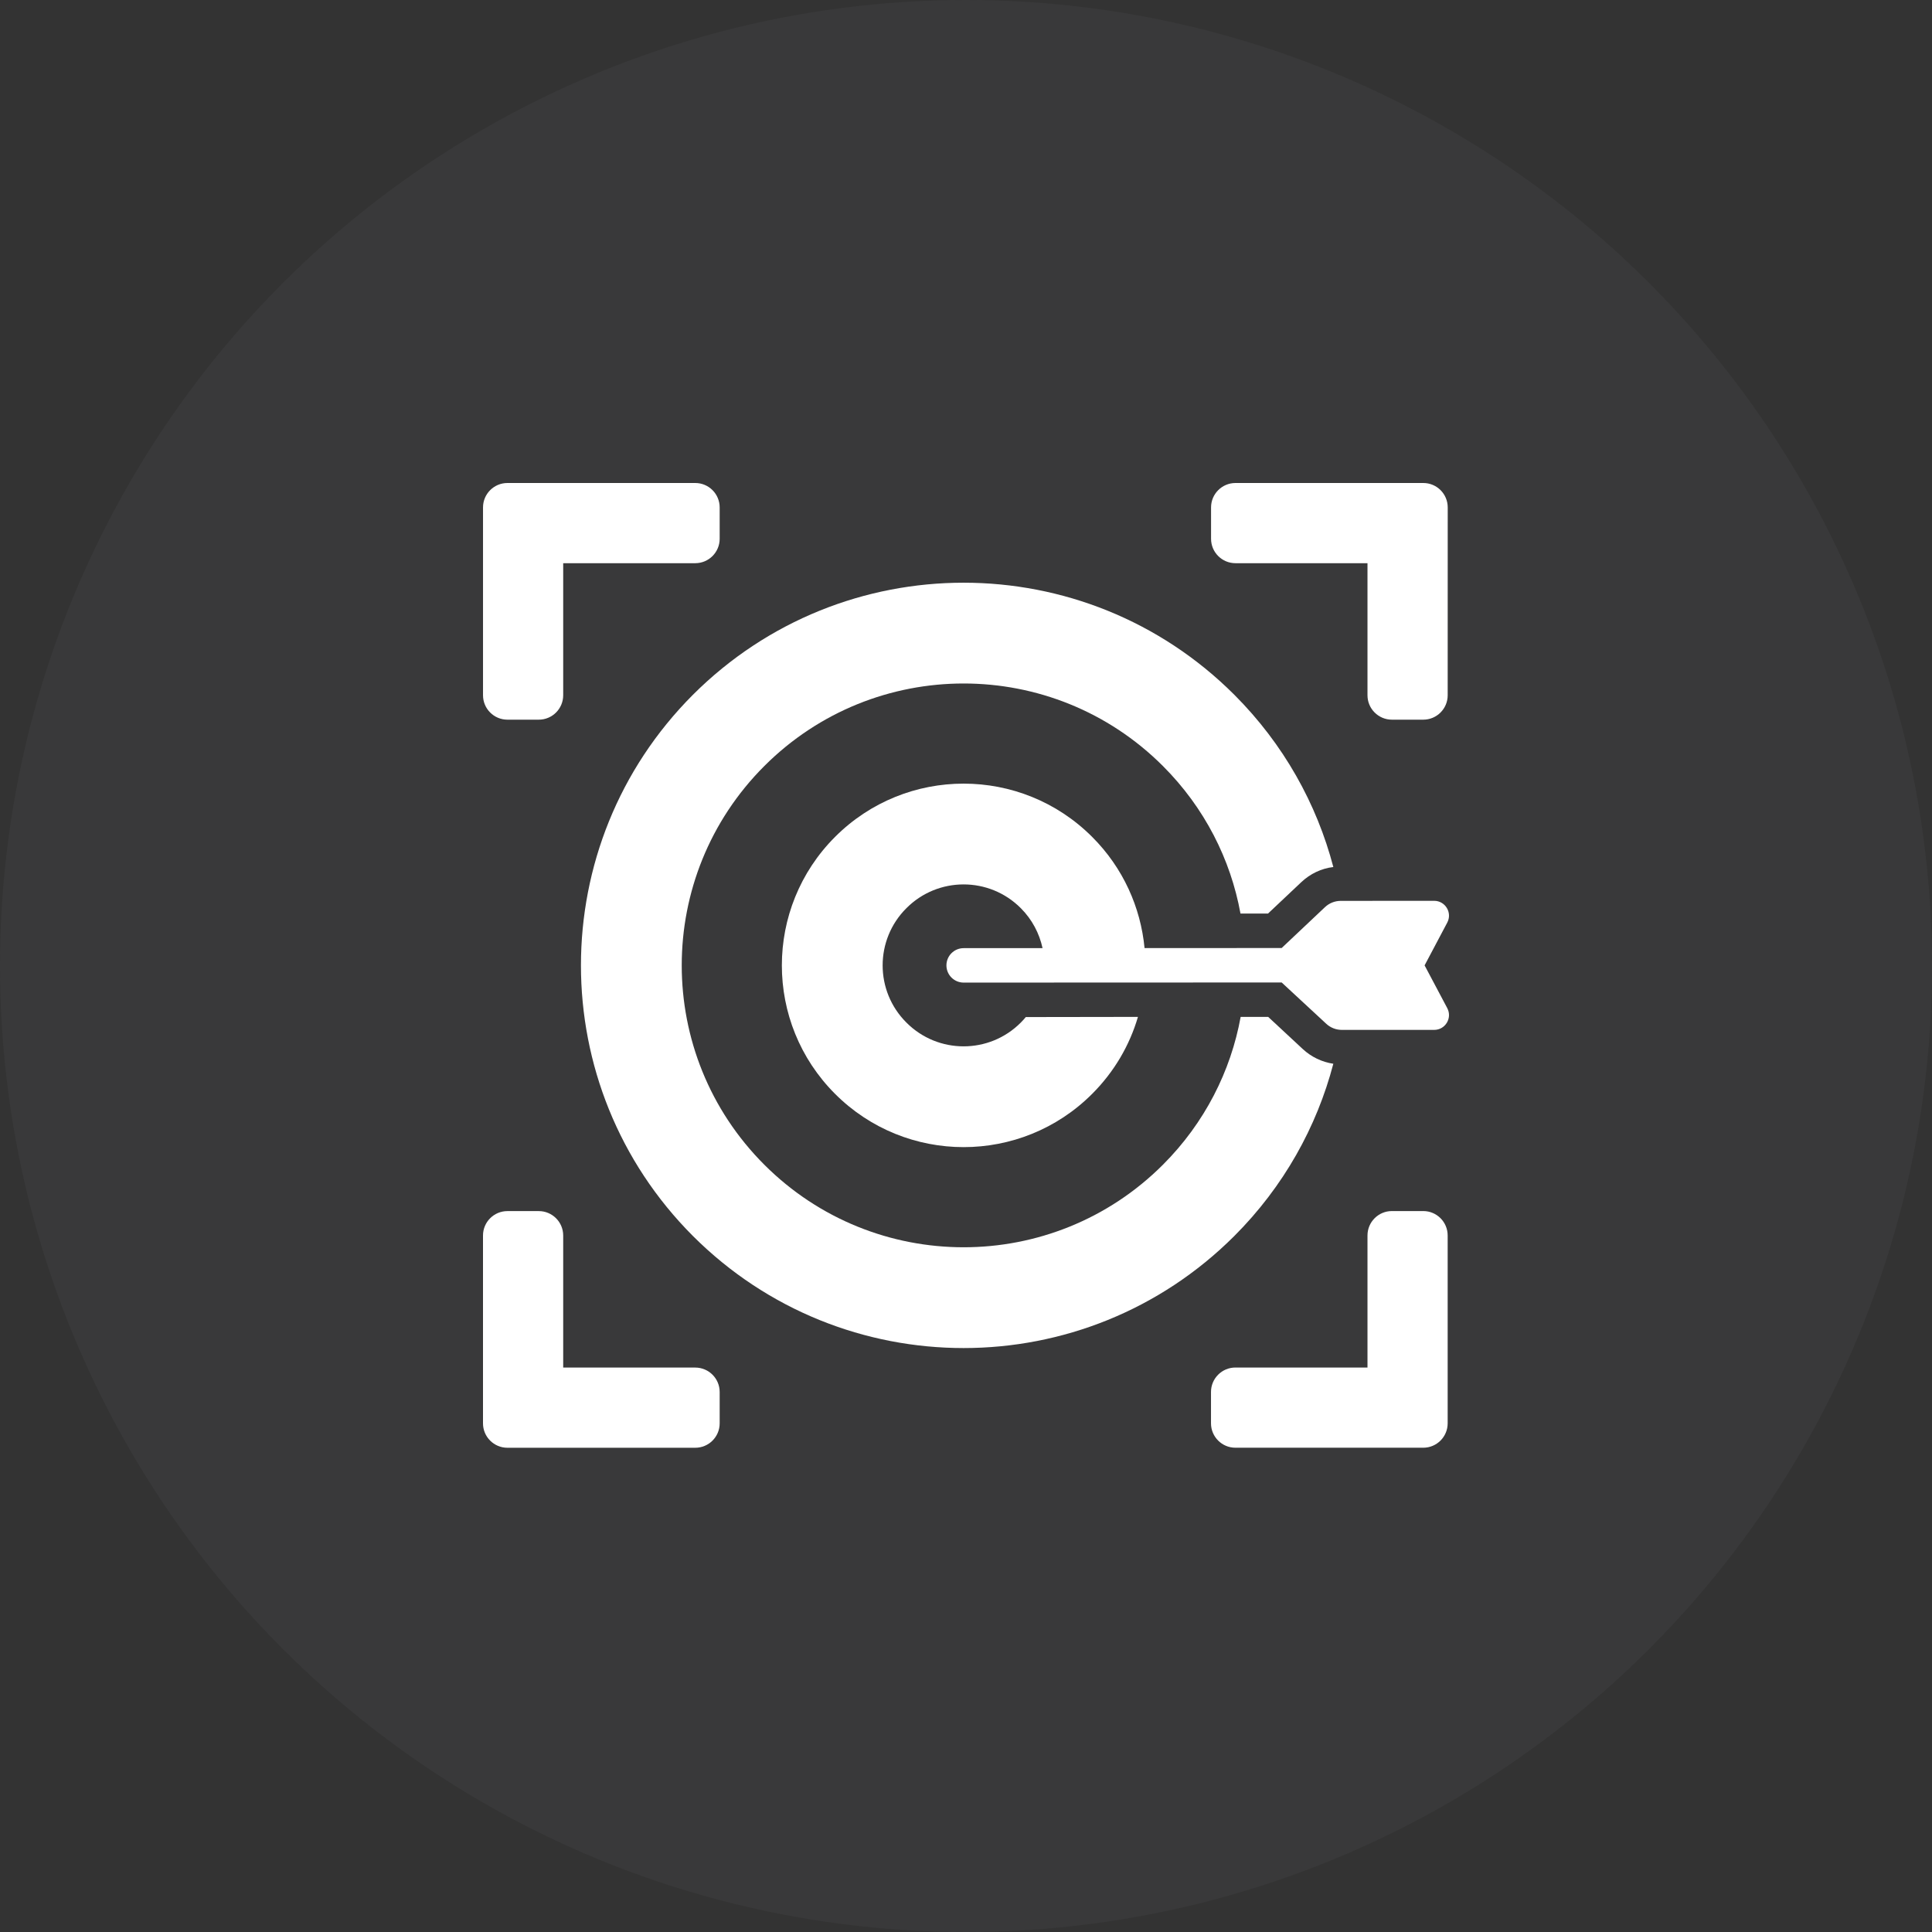
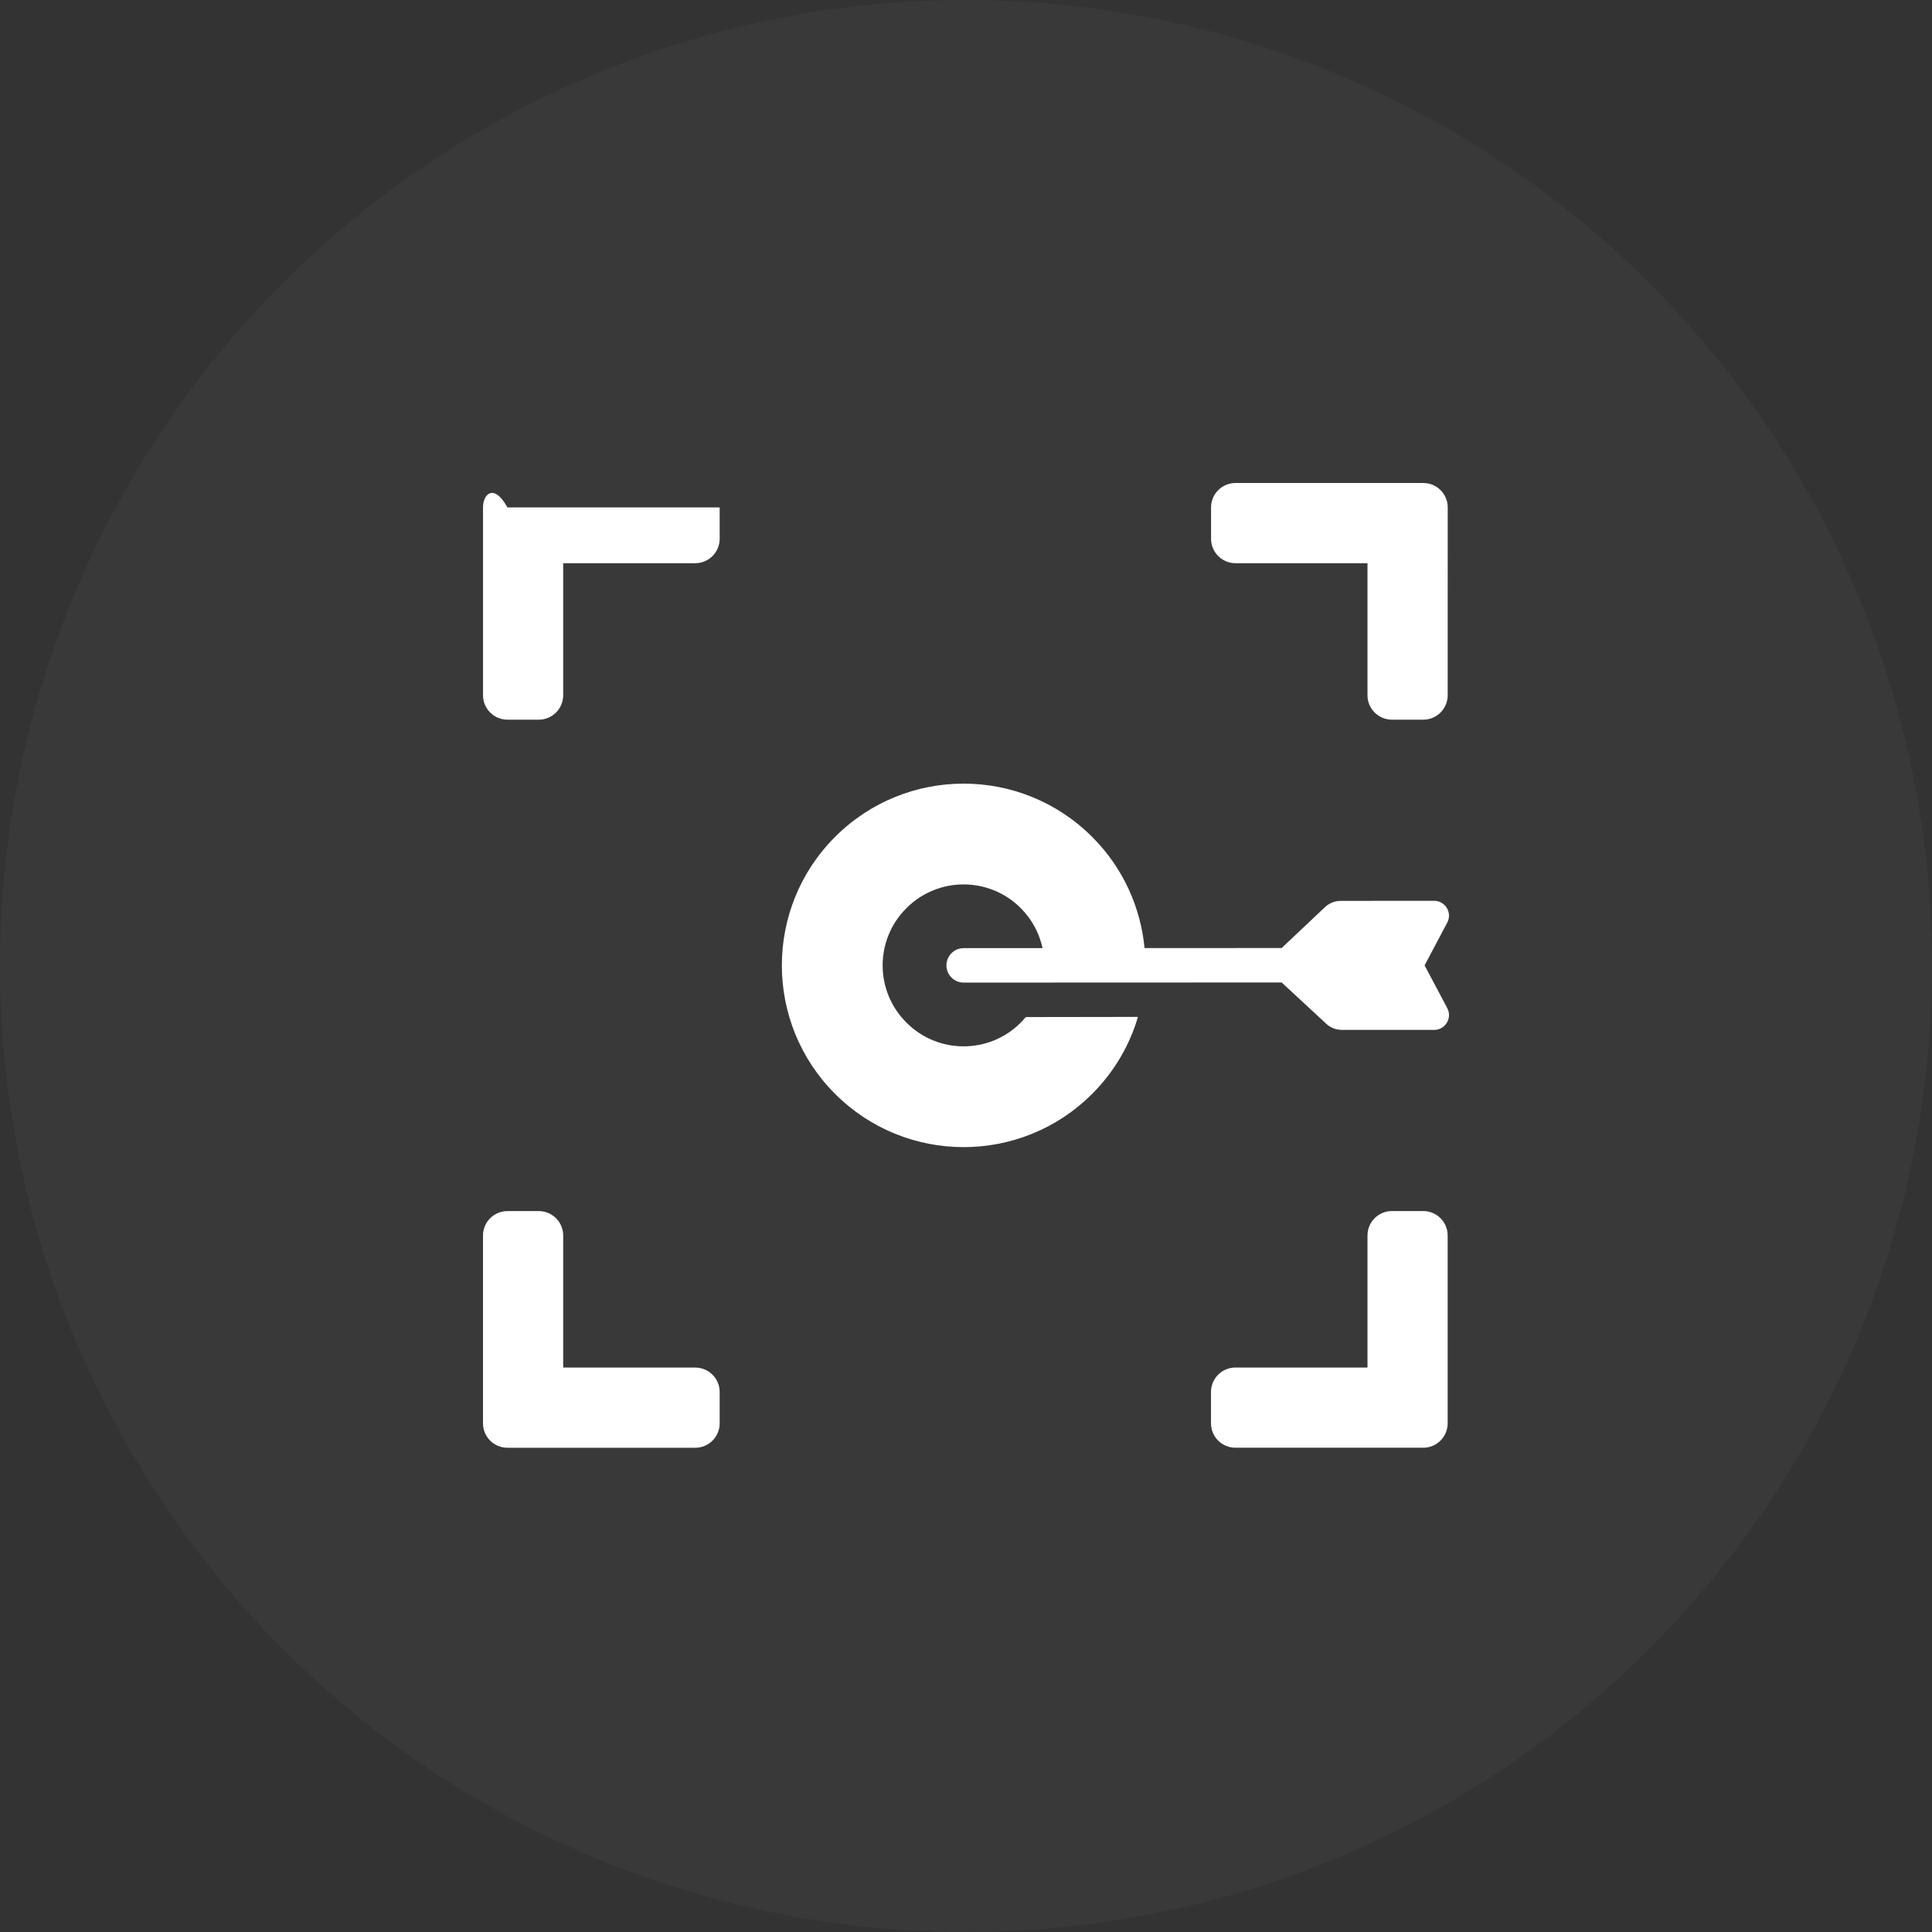
<svg xmlns="http://www.w3.org/2000/svg" width="100" height="100" viewBox="0 0 100 100" fill="none">
  <rect x="0" y="0" width="100" height="100" fill="#333333" stroke="none" />
  <circle cx="50" cy="50" r="50" fill="#888889" fill-opacity="0.08" />
-   <path d="M69.013 55.06C68.424 54.971 67.88 54.712 67.435 54.302L65.642 52.635H64.216C63.707 55.434 62.361 58.118 60.194 60.285C54.496 65.983 45.258 65.983 39.56 60.285C33.862 54.587 33.862 45.349 39.56 39.651C45.258 33.953 54.496 33.953 60.194 39.651C62.352 41.809 63.698 44.484 64.207 47.284H65.633L67.354 45.661C67.818 45.224 68.398 44.948 69.013 44.877C68.157 41.613 66.445 38.518 63.886 35.959C56.146 28.228 43.608 28.228 35.868 35.959C28.137 43.699 28.137 56.237 35.868 63.977C43.608 71.708 56.145 71.708 63.886 63.977C66.445 61.418 68.157 58.324 69.013 55.06Z" fill="white" />
  <path d="M73.737 49.968L74.909 47.754C75.181 47.242 74.809 46.626 74.231 46.626L69.396 46.629C69.093 46.629 68.801 46.745 68.58 46.954L66.338 49.07L59.242 49.072C59.041 46.972 58.138 44.923 56.528 43.316C52.855 39.642 46.898 39.642 43.224 43.316C39.551 46.99 39.55 52.946 43.224 56.62C46.898 60.293 52.855 60.294 56.528 56.62C57.679 55.47 58.472 54.096 58.9 52.634L53.095 52.643C53.015 52.741 52.926 52.839 52.837 52.928C51.205 54.569 48.547 54.569 46.916 52.928C45.275 51.296 45.275 48.639 46.916 47.007C48.547 45.367 51.205 45.367 52.837 47.007C53.427 47.598 53.797 48.318 53.962 49.074L49.879 49.076C49.386 49.076 48.987 49.475 48.987 49.968C48.987 50.46 49.386 50.859 49.879 50.859L66.34 50.853L66.32 50.835L68.647 52.991C68.868 53.196 69.155 53.307 69.456 53.307H74.231C74.811 53.307 75.181 52.692 74.909 52.179L73.737 49.968Z" fill="white" />
  <path d="M63.946 29.151H70.781V35.986C70.781 36.684 71.347 37.25 72.045 37.25H73.668C74.365 37.25 74.932 36.684 74.932 35.986L74.934 26.264C74.934 25.566 74.368 25 73.67 25H63.948C63.25 25 62.684 25.567 62.684 26.264V27.887C62.684 28.585 63.25 29.151 63.948 29.151L63.946 29.151Z" fill="white" />
-   <path d="M26.264 37.25H27.887C28.585 37.25 29.151 36.684 29.151 35.986V29.151H35.986C36.684 29.151 37.25 28.585 37.25 27.887V26.264C37.25 25.566 36.684 25 35.986 25H26.265C25.567 25 25.001 25.566 25.001 26.264V35.986C25.001 36.684 25.567 37.25 26.264 37.25Z" fill="white" />
+   <path d="M26.264 37.25H27.887C28.585 37.25 29.151 36.684 29.151 35.986V29.151H35.986C36.684 29.151 37.25 28.585 37.25 27.887V26.264H26.265C25.567 25 25.001 25.566 25.001 26.264V35.986C25.001 36.684 25.567 37.25 26.264 37.25Z" fill="white" />
  <path d="M73.668 62.684H72.045C71.347 62.684 70.781 63.25 70.781 63.948V70.783H63.945C63.248 70.783 62.681 71.349 62.681 72.047V73.67C62.681 74.368 63.248 74.934 63.945 74.934H73.667C74.365 74.934 74.931 74.368 74.931 73.67V63.948C74.931 63.25 74.365 62.684 73.668 62.684Z" fill="white" />
  <path d="M35.986 70.785H29.151V63.95C29.151 63.252 28.585 62.686 27.887 62.686H26.264C25.566 62.686 25 63.252 25 63.95V73.672C25 74.37 25.566 74.936 26.264 74.936H35.986C36.684 74.936 37.25 74.37 37.25 73.672V72.049C37.25 71.351 36.684 70.785 35.986 70.785Z" fill="white" />
</svg>